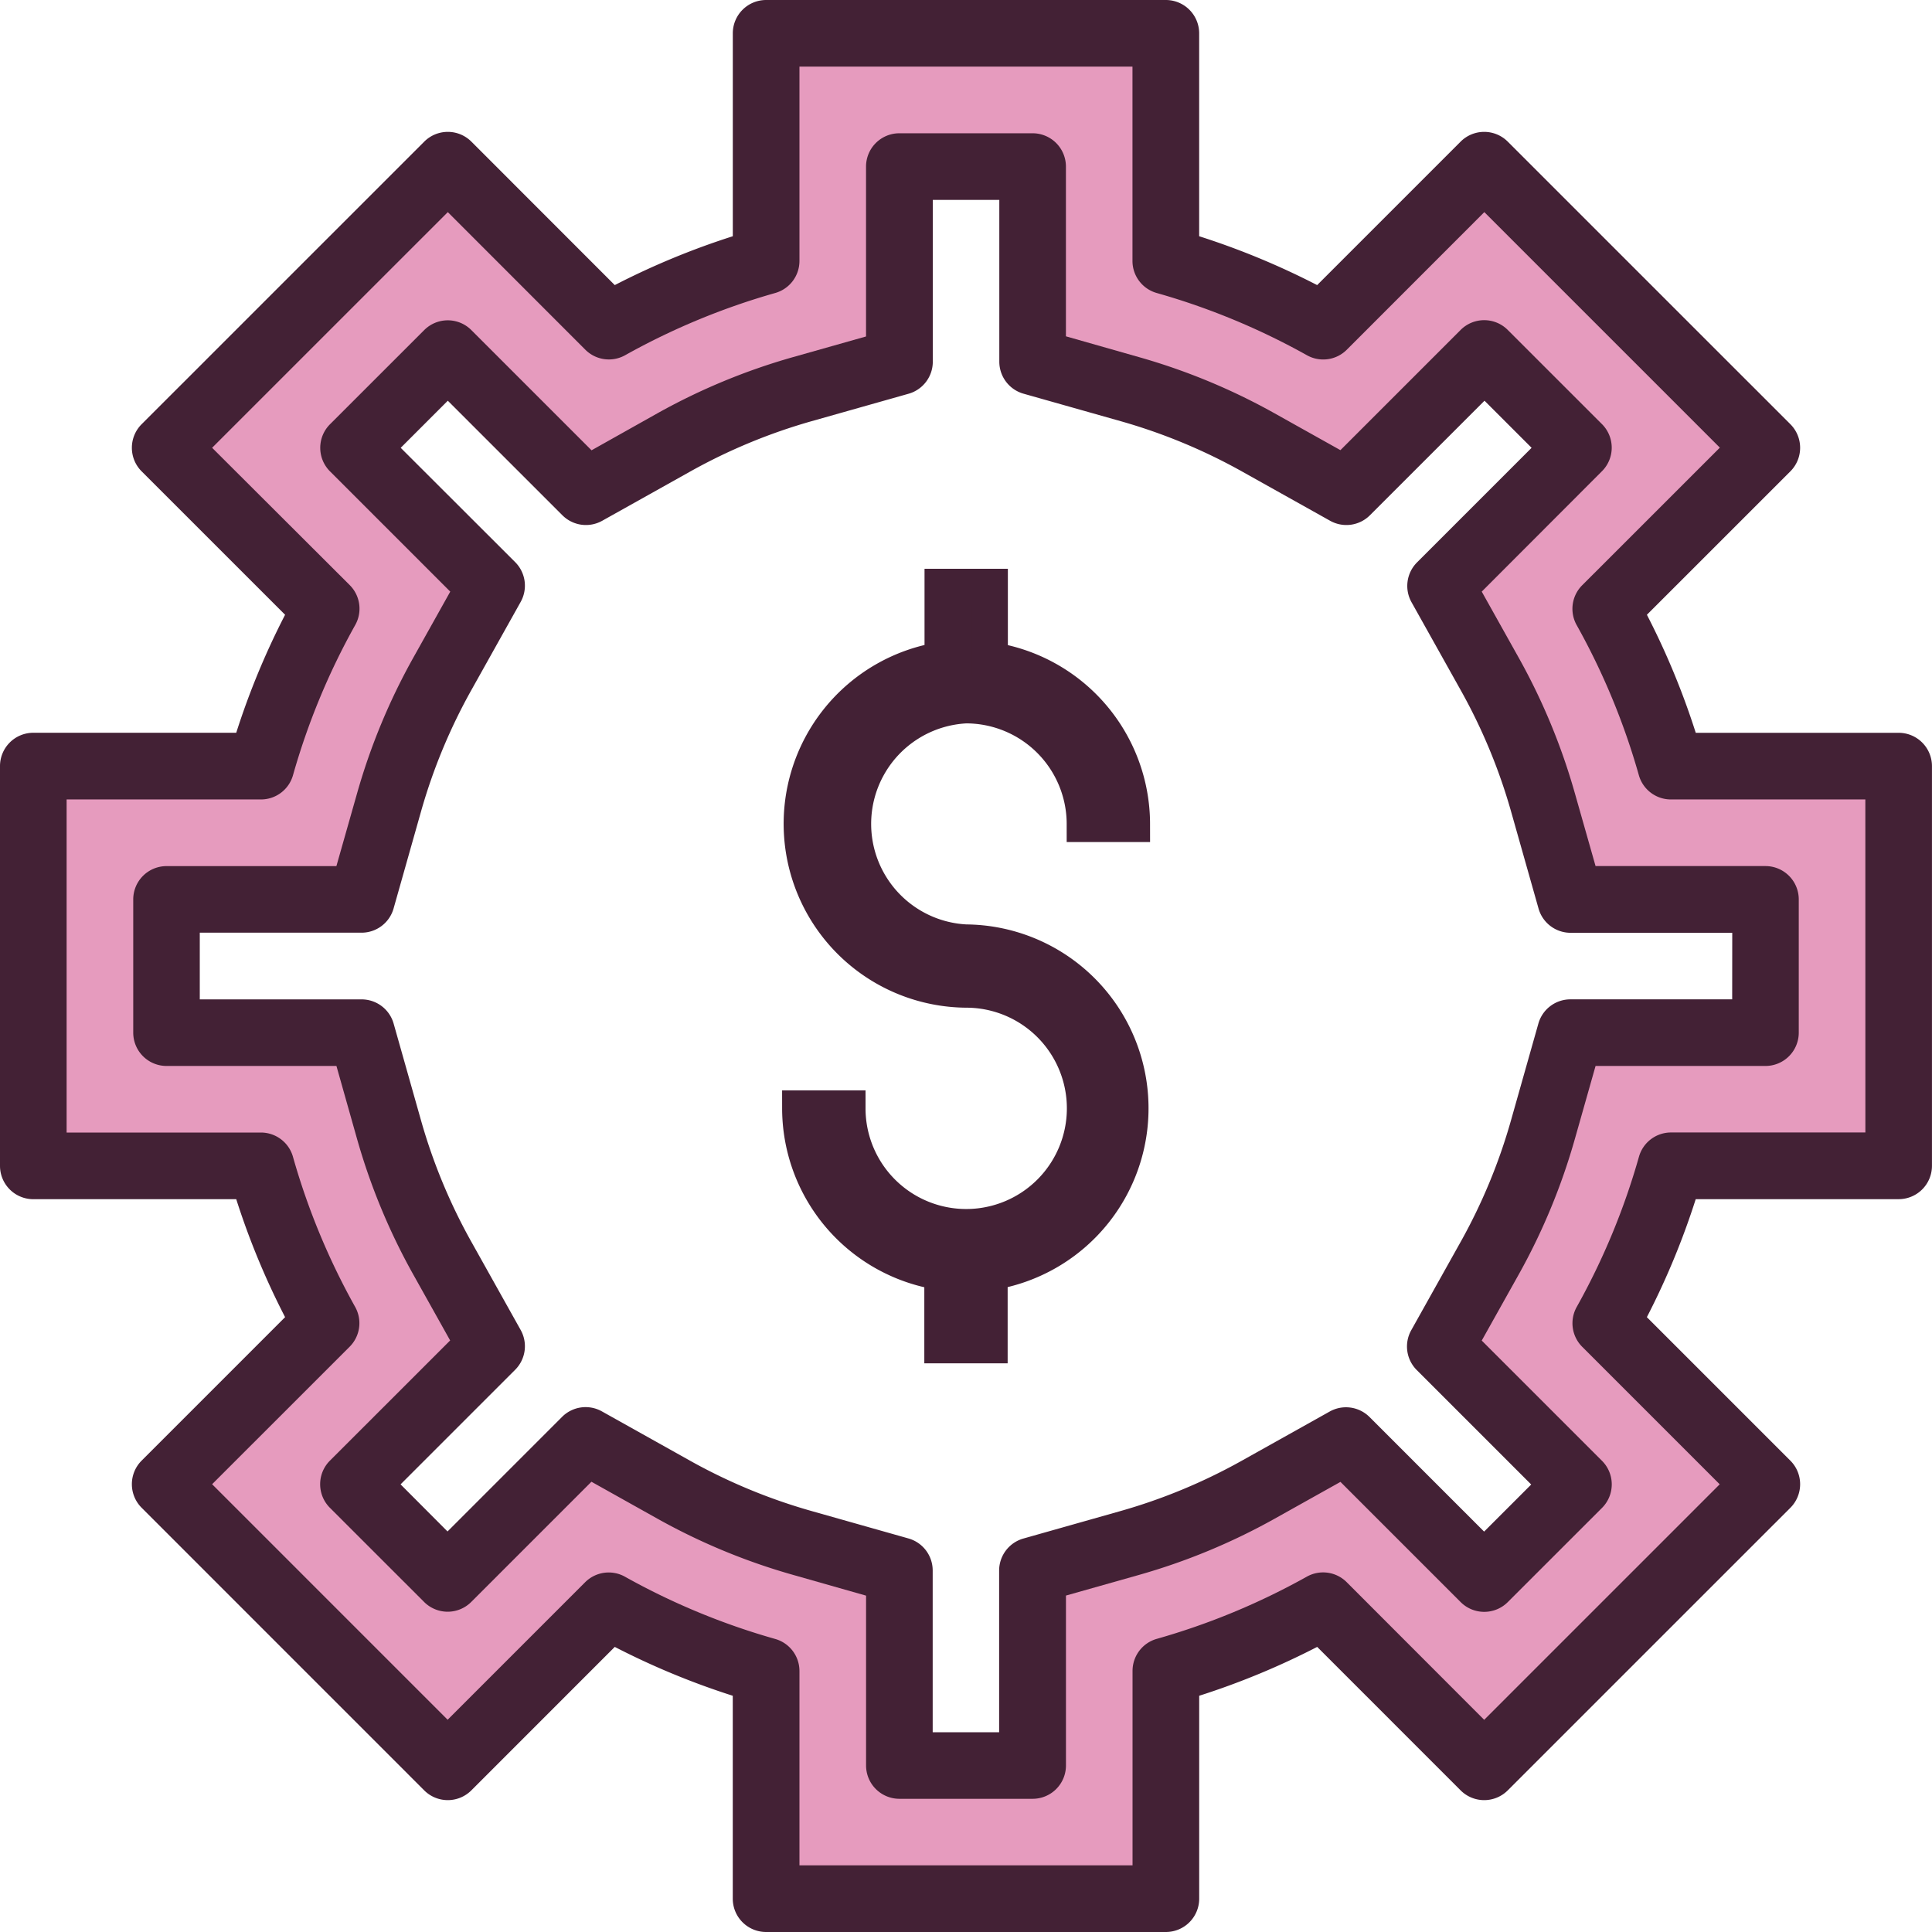
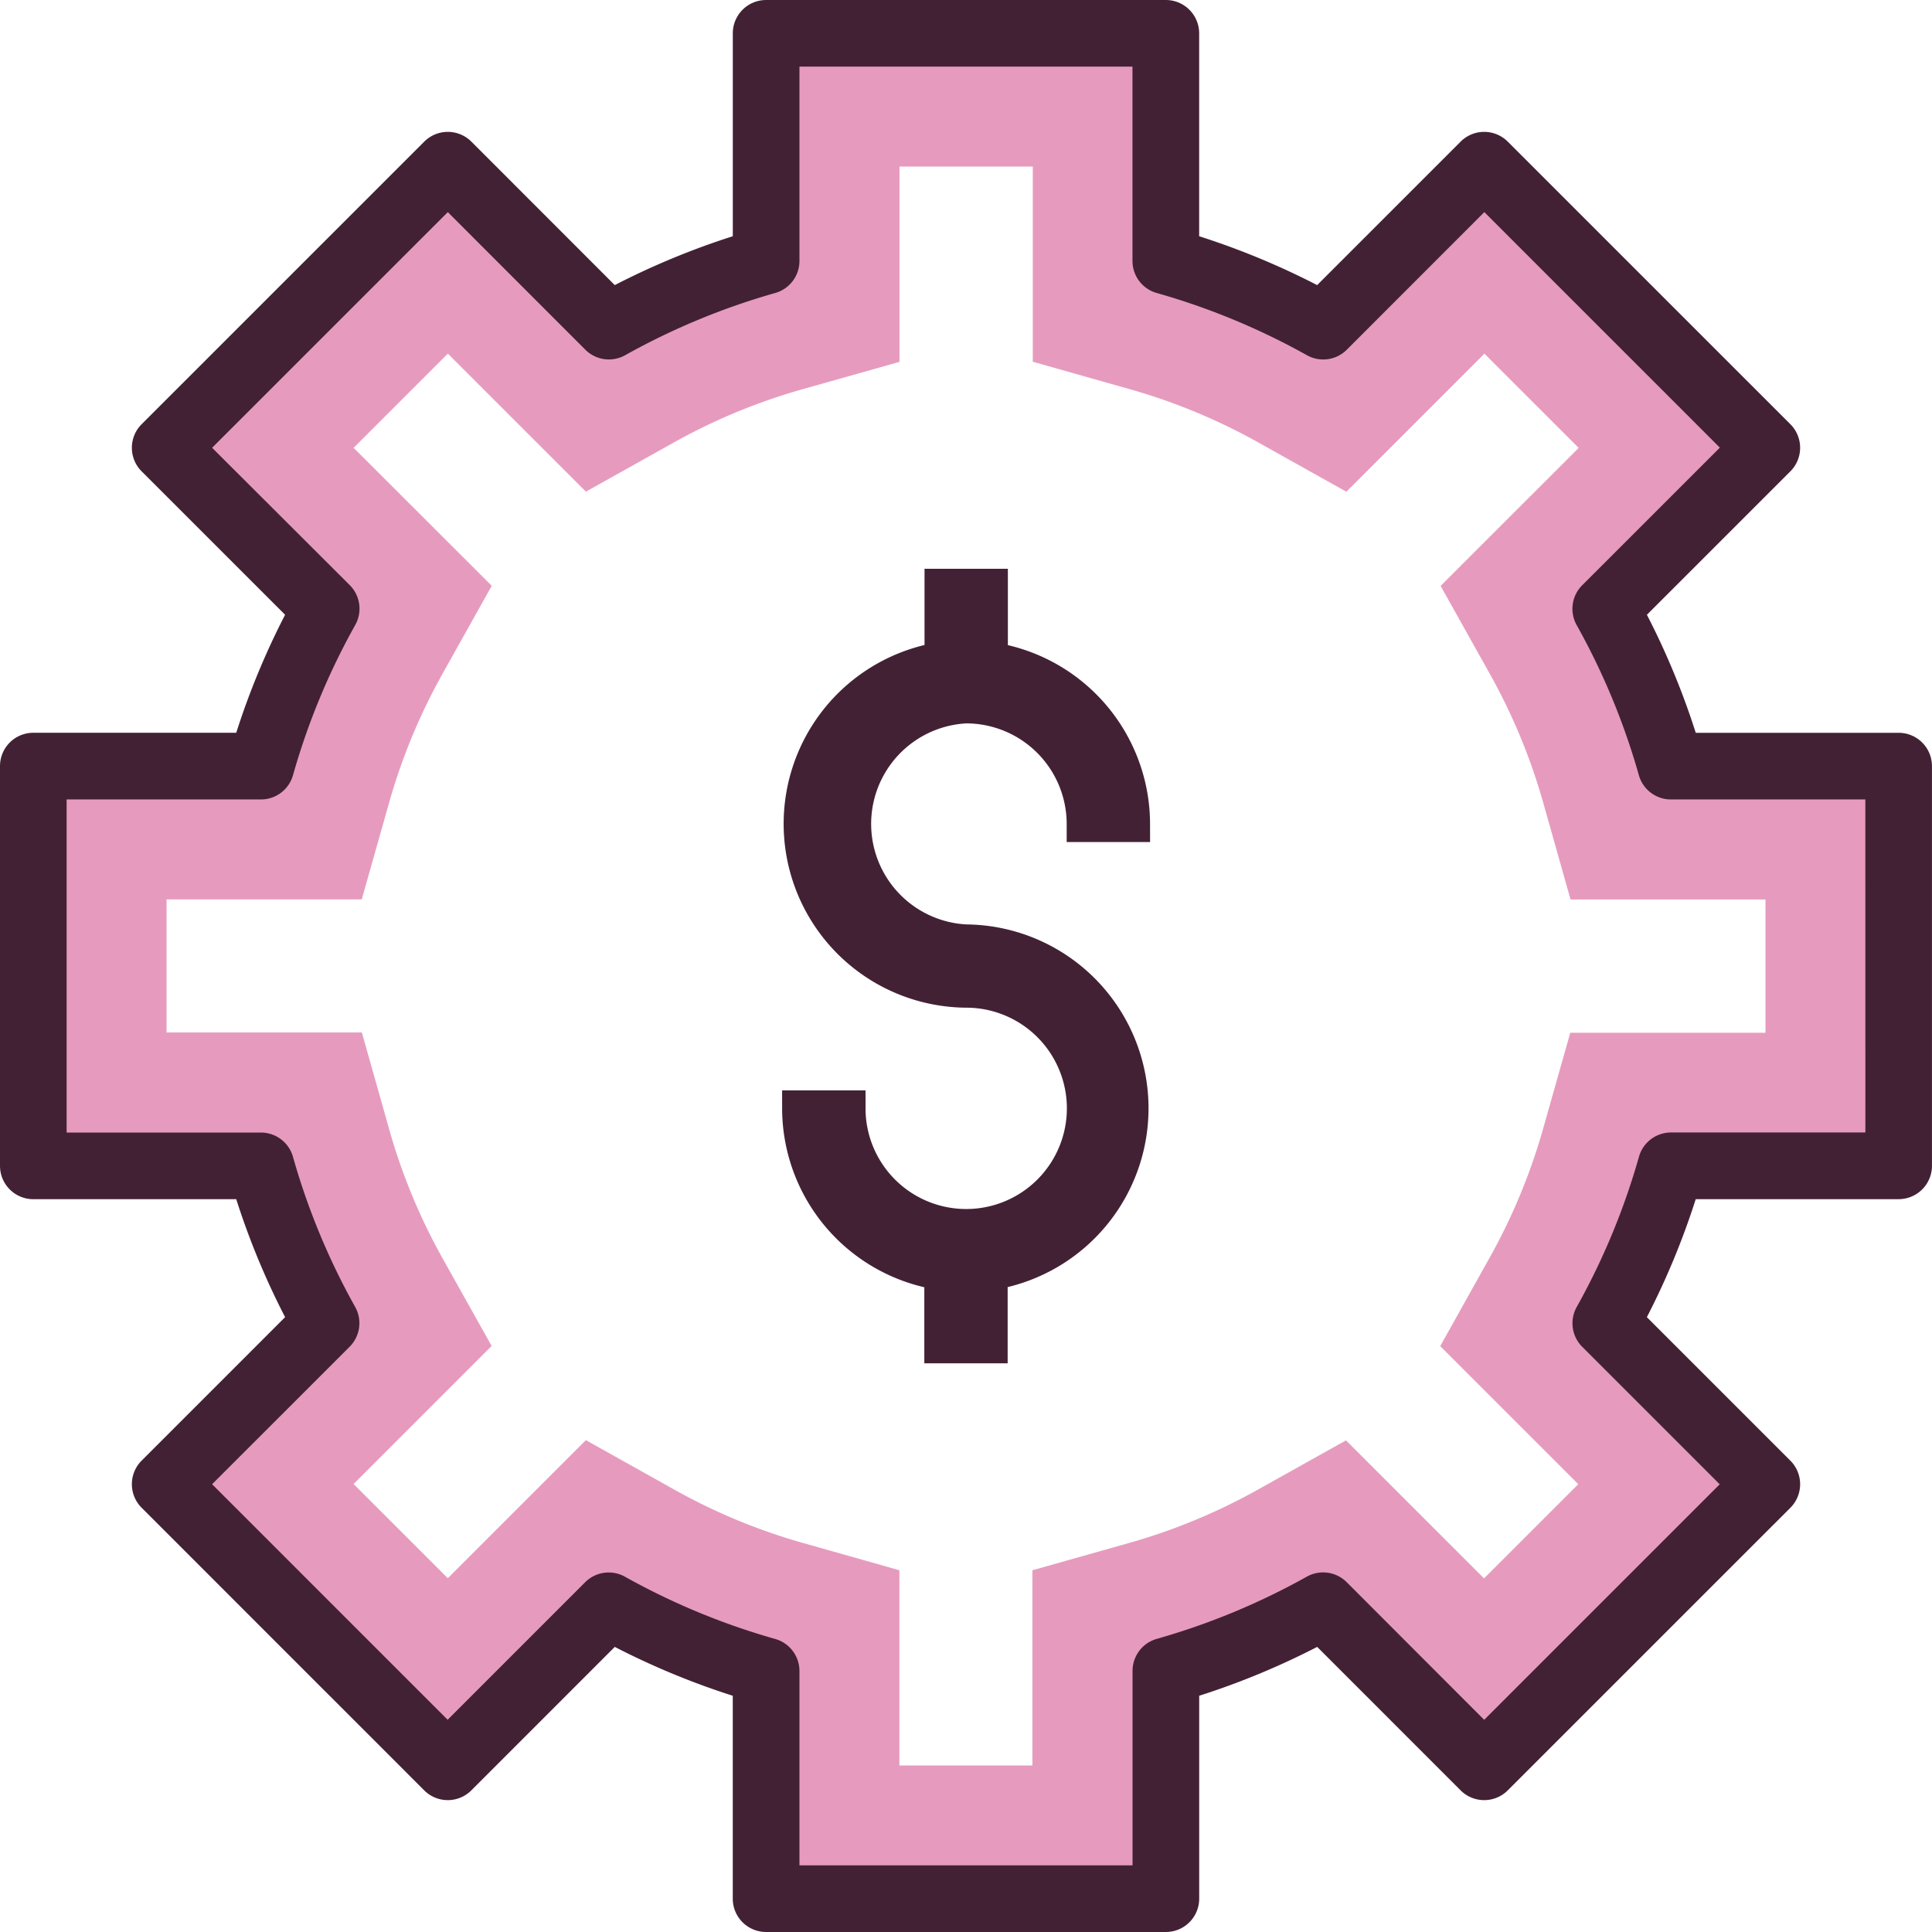
<svg xmlns="http://www.w3.org/2000/svg" id="engagement-icon" width="53.739" height="53.739" viewBox="0 0 53.739 53.739">
  <path id="Path_265" data-name="Path 265" d="M8,28.384V39.5h6.333a20.3,20.3,0,0,0,1.812,4.376l-4.478,4.478,7.862,7.862,4.478-4.478a20.294,20.294,0,0,0,4.376,1.812v6.333H39.5V53.553a20.294,20.294,0,0,0,4.376-1.812l4.478,4.478,7.862-7.862-4.478-4.478A20.294,20.294,0,0,0,53.553,39.5h6.333V28.384H53.553a20.3,20.3,0,0,0-1.812-4.376l4.478-4.478-7.862-7.862-4.478,4.478A20.294,20.294,0,0,0,39.5,14.333V8H28.384v6.333a20.3,20.3,0,0,0-4.376,1.812L19.53,11.667,11.667,19.53l4.478,4.478a20.294,20.294,0,0,0-1.812,4.376Zm8.909-8.855,2.621-2.62,3.84,3.839,2.447-1.368A16.588,16.588,0,0,1,29.393,17.9l2.7-.762V11.706H35.8v5.429l2.7.764a16.588,16.588,0,0,1,3.576,1.483l2.447,1.369,3.84-3.84,2.621,2.62-3.84,3.839,1.369,2.447a16.6,16.6,0,0,1,1.483,3.576l.762,2.7H56.18V35.8H50.75l-.764,2.7A16.6,16.6,0,0,1,48.5,42.069l-1.367,2.447,3.84,3.84-2.621,2.62-3.84-3.839-2.447,1.368a16.588,16.588,0,0,1-3.576,1.483l-2.7.762V56.18H32.09V50.75l-2.7-.764A16.588,16.588,0,0,1,25.816,48.5l-2.447-1.369-3.84,3.84-2.621-2.62,3.84-3.84L19.38,42.068A16.607,16.607,0,0,1,17.9,38.491l-.762-2.7H11.706V32.09h5.429l.764-2.7a16.6,16.6,0,0,1,1.483-3.576l1.369-2.447Zm0,0" transform="translate(-7.073 -7.073)" fill="#e69bbe" />
  <g id="Group_136" data-name="Group 136" transform="translate(0)">
    <path id="Path_266" data-name="Path 266" d="M52.812,20.384H47.168A21.2,21.2,0,0,0,45.809,17.1L49.8,13.11a.927.927,0,0,0,0-1.31L41.938,3.939a.927.927,0,0,0-1.31,0L36.637,7.93a21.286,21.286,0,0,0-3.282-1.359V.927A.927.927,0,0,0,32.429,0H21.31a.927.927,0,0,0-.927.927V6.571A21.285,21.285,0,0,0,17.1,7.93L13.111,3.939a.927.927,0,0,0-1.31,0L3.939,11.8a.927.927,0,0,0,0,1.31L7.93,17.1a21.2,21.2,0,0,0-1.359,3.282H.927A.927.927,0,0,0,0,21.31V32.429a.927.927,0,0,0,.927.927H6.571A21.2,21.2,0,0,0,7.93,36.637L3.939,40.628a.927.927,0,0,0,0,1.31L11.8,49.8a.927.927,0,0,0,1.31,0L17.1,45.809a21.287,21.287,0,0,0,3.282,1.359v5.644a.927.927,0,0,0,.927.927H32.429a.927.927,0,0,0,.927-.927V47.168a21.285,21.285,0,0,0,3.282-1.359L40.628,49.8a.927.927,0,0,0,1.31,0L49.8,41.939a.927.927,0,0,0,0-1.31l-3.992-3.992a21.2,21.2,0,0,0,1.359-3.282h5.644a.927.927,0,0,0,.927-.927V21.31a.927.927,0,0,0-.927-.927ZM51.886,31.5H46.479a.926.926,0,0,0-.891.675,19.36,19.36,0,0,1-1.73,4.176.927.927,0,0,0,.153,1.112l3.823,3.823-6.551,6.551L37.46,44.01a.927.927,0,0,0-1.112-.154,19.422,19.422,0,0,1-4.171,1.729.926.926,0,0,0-.675.891v5.409H22.237V46.479a.926.926,0,0,0-.675-.891,19.406,19.406,0,0,1-4.176-1.73.927.927,0,0,0-1.112.154l-3.823,3.823L5.9,41.284l3.824-3.823a.927.927,0,0,0,.153-1.112,19.349,19.349,0,0,1-1.728-4.172.926.926,0,0,0-.894-.675H1.853V22.237H7.259a.926.926,0,0,0,.891-.675,19.36,19.36,0,0,1,1.73-4.176.927.927,0,0,0-.153-1.112L5.9,12.455,12.456,5.9l3.823,3.825a.927.927,0,0,0,1.112.154,19.423,19.423,0,0,1,4.171-1.729.926.926,0,0,0,.675-.894V1.853H31.5V7.259a.926.926,0,0,0,.675.891,19.406,19.406,0,0,1,4.176,1.73.927.927,0,0,0,1.112-.154L41.287,5.9l6.551,6.551L44.01,16.278a.927.927,0,0,0-.153,1.112,19.349,19.349,0,0,1,1.728,4.172.926.926,0,0,0,.891.675h5.409Zm0,0" transform="translate(0)" fill="#432135" />
-     <path id="Path_267" data-name="Path 267" d="M72.1,50.36a17.472,17.472,0,0,0-1.564-3.775l-1.027-1.836L72.853,41.4a.926.926,0,0,0,0-1.31l-2.621-2.62a.926.926,0,0,0-1.31,0l-3.344,3.344-1.836-1.027a17.476,17.476,0,0,0-3.776-1.563l-2.023-.576V32.926A.927.927,0,0,0,57.017,32H53.31a.927.927,0,0,0-.927.927v4.725l-2.023.572a17.522,17.522,0,0,0-3.776,1.563l-1.836,1.031-3.344-3.344a.926.926,0,0,0-1.31,0l-2.621,2.62a.926.926,0,0,0,0,1.31l3.345,3.345-1.027,1.836a17.5,17.5,0,0,0-1.565,3.775l-.575,2.024H32.927A.927.927,0,0,0,32,53.31v3.706a.927.927,0,0,0,.927.927h4.725l.572,2.024a17.5,17.5,0,0,0,1.564,3.775l1.027,1.836L37.47,68.922a.927.927,0,0,0,0,1.31l2.621,2.62a.926.926,0,0,0,1.31,0l3.344-3.344,1.835,1.027A17.48,17.48,0,0,0,50.358,72.1l2.026.576V77.4a.927.927,0,0,0,.927.927h3.706a.927.927,0,0,0,.927-.927V72.674l2.023-.572a17.522,17.522,0,0,0,3.776-1.563l1.836-1.027,3.344,3.344a.927.927,0,0,0,1.31,0l2.621-2.62a.926.926,0,0,0,0-1.31l-3.345-3.345,1.027-1.835A17.511,17.511,0,0,0,72.1,59.97l.575-2.027H77.4a.927.927,0,0,0,.927-.927V53.31a.927.927,0,0,0-.927-.927H72.675Zm4.375,5.73h-4.5a.926.926,0,0,0-.891.675l-.764,2.7a15.642,15.642,0,0,1-1.4,3.375l-1.369,2.448A.926.926,0,0,0,67.7,66.4l3.185,3.185-1.31,1.31-3.185-3.185a.927.927,0,0,0-1.112-.154l-2.447,1.369a15.686,15.686,0,0,1-3.376,1.4l-2.7.764a.927.927,0,0,0-.67.887v4.5H54.237v-4.5a.926.926,0,0,0-.675-.891l-2.7-.764a15.689,15.689,0,0,1-3.377-1.4l-2.447-1.369a.926.926,0,0,0-1.112.154l-3.184,3.185-1.306-1.31,3.185-3.185a.926.926,0,0,0,.154-1.112l-1.369-2.448a15.624,15.624,0,0,1-1.4-3.375l-.764-2.7a.926.926,0,0,0-.891-.67h-4.5V54.236h4.5a.926.926,0,0,0,.891-.675l.764-2.7a15.643,15.643,0,0,1,1.4-3.375l1.369-2.448a.926.926,0,0,0-.154-1.112L39.44,40.749l1.31-1.31,3.185,3.184a.926.926,0,0,0,1.112.154l2.447-1.369a15.686,15.686,0,0,1,3.376-1.4l2.7-.764a.926.926,0,0,0,.67-.891v-4.5H56.09v4.5a.926.926,0,0,0,.675.891l2.7.764a15.69,15.69,0,0,1,3.377,1.4l2.447,1.369a.926.926,0,0,0,1.112-.154l3.185-3.184,1.31,1.31-3.185,3.185a.927.927,0,0,0-.154,1.112l1.369,2.448a15.623,15.623,0,0,1,1.4,3.375l.764,2.7a.927.927,0,0,0,.887.67h4.5Zm0,0" transform="translate(-28.294 -28.293)" fill="#432135" />
    <path id="Path_268" data-name="Path 268" d="M180.615,107.3a3.3,3.3,0,0,1,3.3,3.3h1.319a4.615,4.615,0,0,0-3.955-4.562V104h-1.318v2.031a4.615,4.615,0,0,0,.659,9.177,3.3,3.3,0,1,1-3.3,3.3H176a4.615,4.615,0,0,0,3.955,4.562V125.1h1.318v-2.031a4.615,4.615,0,0,0-.659-9.177,3.3,3.3,0,0,1,0-6.592Zm0,0" transform="translate(-153.745 -87.679)" fill="#432135" stroke="#432135" stroke-width="1" />
  </g>
</svg>